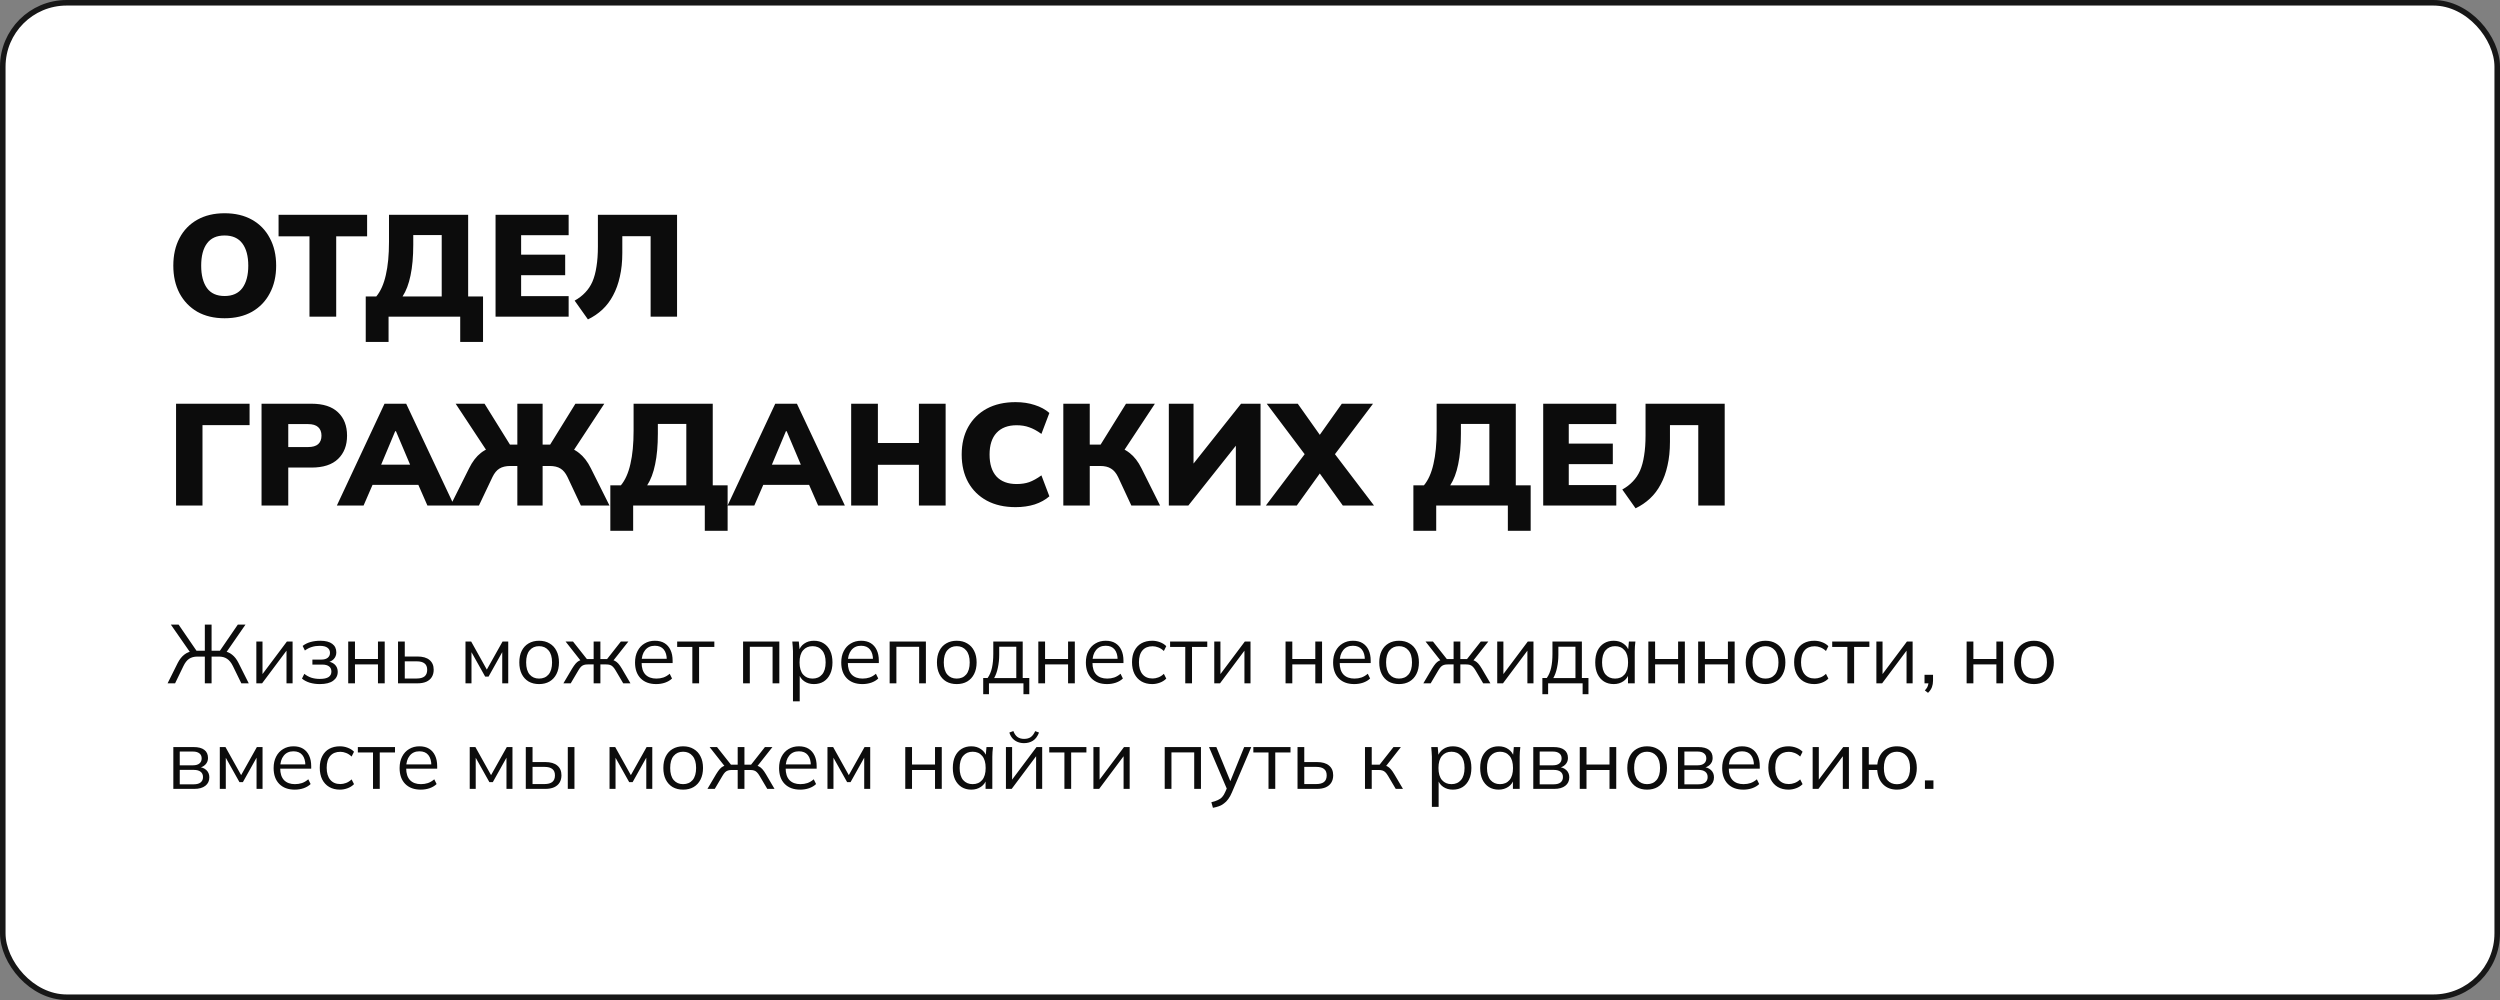
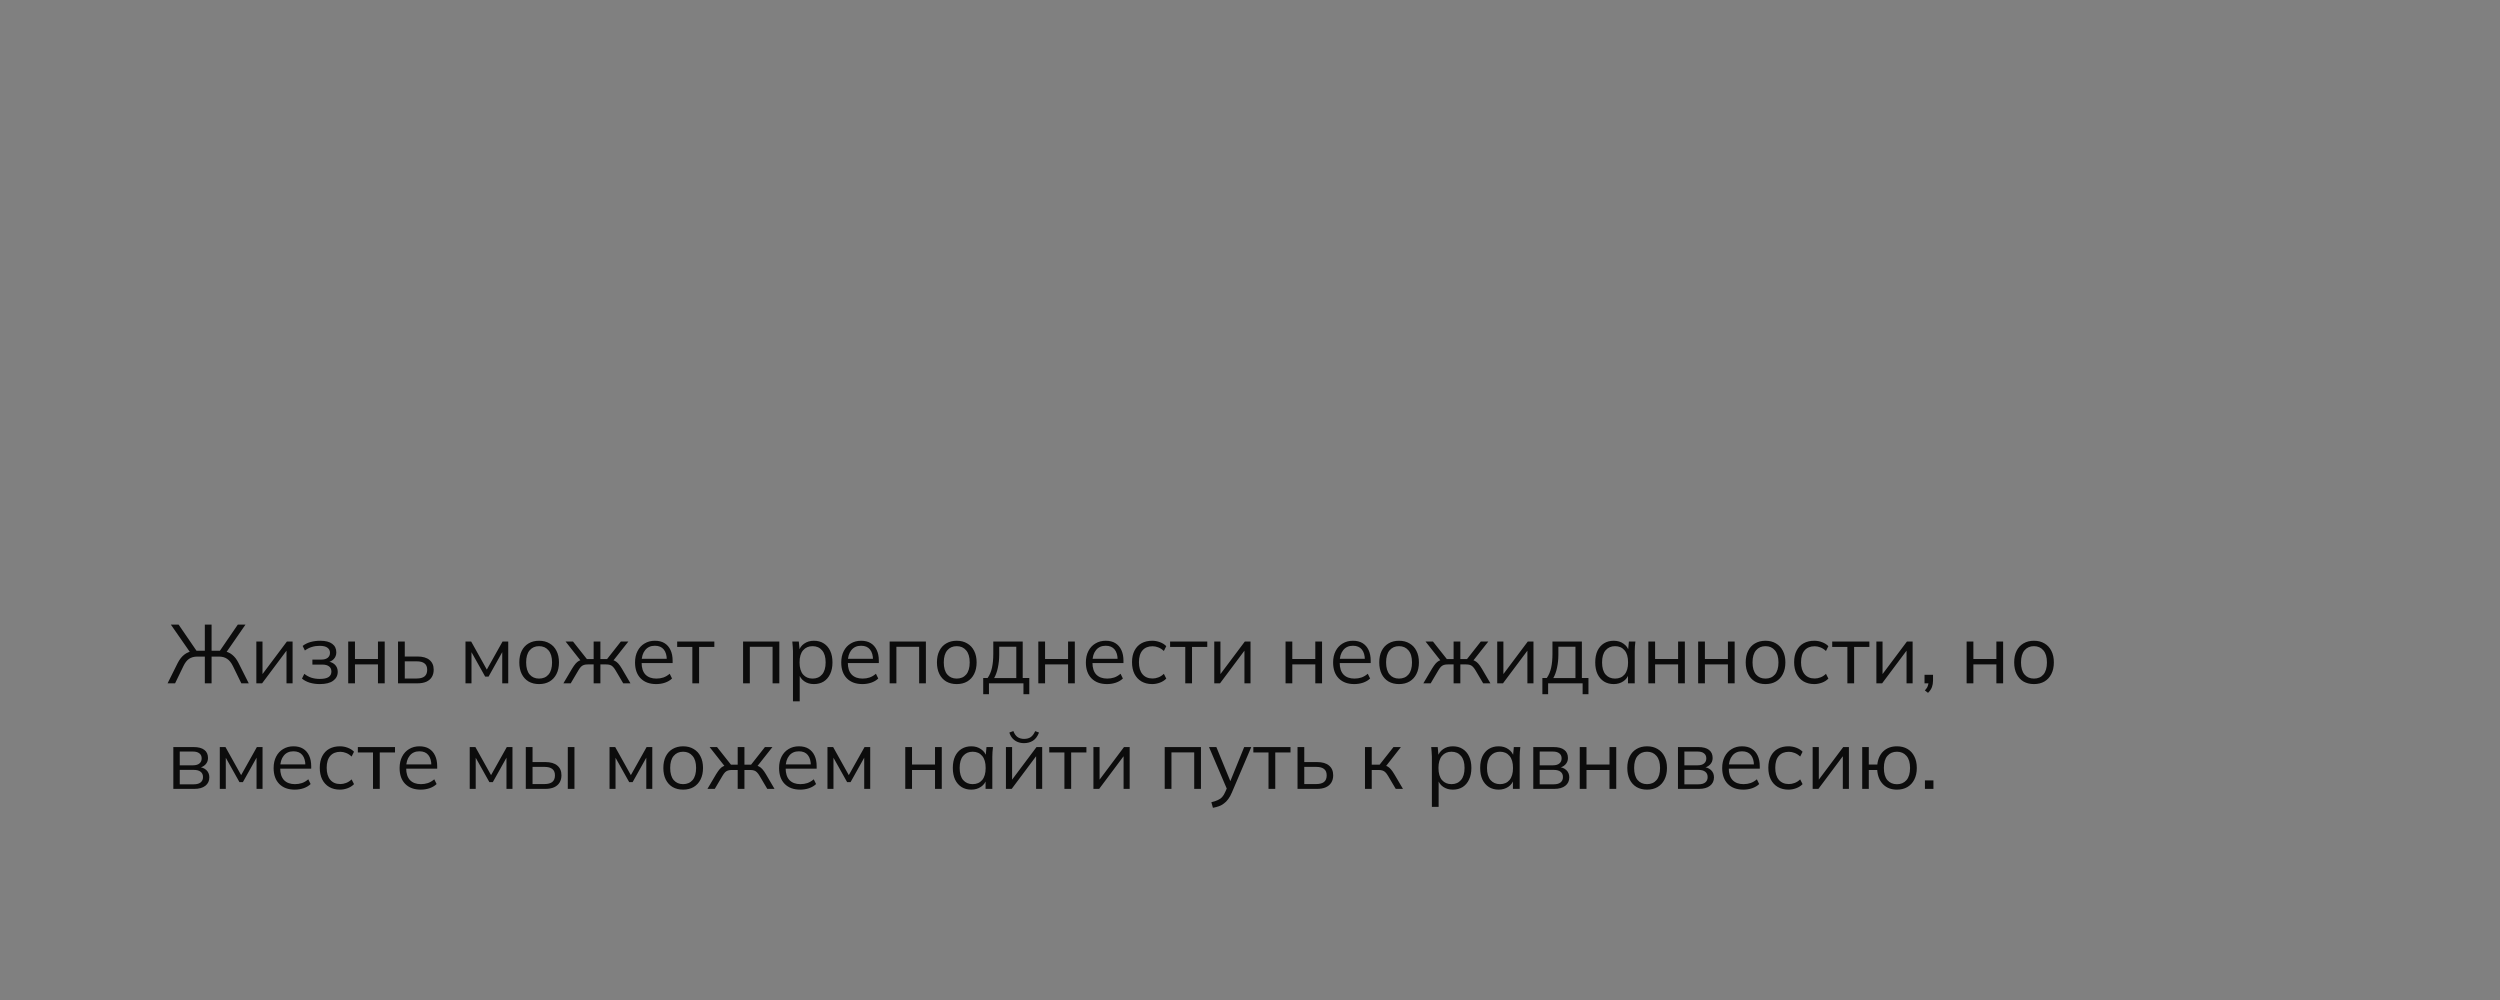
<svg xmlns="http://www.w3.org/2000/svg" width="450" height="180" viewBox="0 0 450 180" fill="none">
  <rect x="0" y="0" width="450" height="180" fill="#808080" stroke="none" />
-   <rect x="0.5" y="0.5" width="449" height="179" rx="11.5" fill="white" stroke="#171717" />
-   <path d="M31.196 47.822C31.196 45.915 31.569 44.26 32.314 42.856C33.059 41.435 34.125 40.334 35.512 39.554C36.899 38.774 38.537 38.384 40.426 38.384C42.333 38.384 43.979 38.774 45.366 39.554C46.753 40.334 47.819 41.435 48.564 42.856C49.327 44.26 49.708 45.915 49.708 47.822C49.708 49.711 49.327 51.367 48.564 52.788C47.819 54.209 46.753 55.319 45.366 56.116C43.979 56.896 42.333 57.286 40.426 57.286C38.537 57.286 36.899 56.896 35.512 56.116C34.143 55.319 33.077 54.209 32.314 52.788C31.569 51.367 31.196 49.711 31.196 47.822ZM36.214 47.822C36.214 49.538 36.561 50.881 37.254 51.852C37.947 52.805 39.005 53.282 40.426 53.282C41.847 53.282 42.913 52.805 43.624 51.852C44.335 50.881 44.69 49.538 44.69 47.822C44.69 46.106 44.335 44.771 43.624 43.818C42.913 42.865 41.847 42.388 40.426 42.388C39.005 42.388 37.947 42.865 37.254 43.818C36.561 44.754 36.214 46.089 36.214 47.822ZM55.706 57V42.544H50.142V38.67H66.08V42.544H60.516V57H55.706ZM65.833 61.55V53.36H67.731C68.511 52.424 69.083 51.141 69.447 49.512C69.828 47.883 70.019 45.889 70.019 43.532V38.67H84.267V53.36H86.945V61.55H82.837V57H69.941V61.55H65.833ZM72.463 53.36H79.509V42.31H74.387V44.052C74.387 46.201 74.222 48.047 73.893 49.59C73.581 51.115 73.104 52.372 72.463 53.36ZM89.2 57V38.67H102.356V42.336H93.802V45.846H101.732V49.538H93.802V53.308H102.356V57H89.2ZM105.828 57.494L103.436 54.114C104.181 53.698 104.814 53.213 105.334 52.658C105.871 52.103 106.304 51.453 106.634 50.708C106.963 49.945 107.206 49.044 107.362 48.004C107.535 46.964 107.622 45.751 107.622 44.364V38.67H121.87V57H117.112V42.518H112.016V45.534C112.016 47.111 111.868 48.533 111.574 49.798C111.296 51.063 110.889 52.19 110.352 53.178C109.832 54.166 109.19 55.015 108.428 55.726C107.665 56.437 106.798 57.026 105.828 57.494ZM31.69 91V72.67H44.924V76.518H36.448V91H31.69ZM47.077 91V72.67H56.073C58.187 72.67 59.782 73.19 60.857 74.23C61.931 75.253 62.469 76.648 62.469 78.416C62.469 80.167 61.931 81.562 60.857 82.602C59.782 83.642 58.187 84.162 56.073 84.162H51.887V91H47.077ZM51.887 80.47H55.449C56.263 80.47 56.87 80.297 57.269 79.95C57.667 79.586 57.867 79.075 57.867 78.416C57.867 77.757 57.667 77.246 57.269 76.882C56.87 76.518 56.263 76.336 55.449 76.336H51.887V80.47ZM60.633 91L69.213 72.67H73.113L81.745 91H76.935L74.725 85.956L76.571 87.282H65.807L67.627 85.956L65.443 91H60.633ZM71.137 77.61L68.095 84.864L67.367 83.642H74.985L74.335 84.864L71.267 77.61H71.137ZM81.084 91L84.438 84.292C85.027 83.096 85.729 82.177 86.543 81.536C87.376 80.877 88.424 80.435 89.689 80.21L87.817 81.458L82.019 72.67H87.219L92.082 80.496L91.379 80.028H93.121V72.67H97.671V80.028H99.439L98.737 80.496L103.574 72.67H108.774L103.002 81.458L101.104 80.21C102.369 80.435 103.409 80.877 104.224 81.536C105.056 82.177 105.766 83.096 106.356 84.292L109.71 91H104.562L102.144 85.852C101.797 85.141 101.381 84.639 100.896 84.344C100.41 84.032 99.751 83.876 98.919 83.876H97.671V91H93.121V83.876H91.874C91.059 83.876 90.4 84.032 89.897 84.344C89.412 84.639 88.996 85.141 88.65 85.852L86.206 91H81.084ZM109.86 95.55V87.36H111.758C112.538 86.424 113.11 85.141 113.474 83.512C113.856 81.883 114.046 79.889 114.046 77.532V72.67H128.294V87.36H130.972V95.55H126.864V91H113.968V95.55H109.86ZM116.49 87.36H123.536V76.31H118.414V78.052C118.414 80.201 118.25 82.047 117.92 83.59C117.608 85.115 117.132 86.372 116.49 87.36ZM130.965 91L139.545 72.67H143.445L152.077 91H147.267L145.057 85.956L146.903 87.282H136.139L137.959 85.956L135.775 91H130.965ZM141.469 77.61L138.427 84.864L137.699 83.642H145.317L144.667 84.864L141.599 77.61H141.469ZM153.21 91V72.67H158.02V79.742H165.404V72.67H170.214V91H165.404V83.668H158.02V91H153.21ZM182.802 91.286C180.809 91.286 179.084 90.896 177.628 90.116C176.19 89.336 175.072 88.235 174.274 86.814C173.494 85.393 173.104 83.729 173.104 81.822C173.104 79.915 173.494 78.26 174.274 76.856C175.072 75.435 176.19 74.334 177.628 73.554C179.084 72.774 180.809 72.384 182.802 72.384C184.068 72.384 185.22 72.557 186.26 72.904C187.3 73.233 188.176 73.71 188.886 74.334L187.456 78.104C186.659 77.532 185.922 77.133 185.246 76.908C184.588 76.665 183.834 76.544 182.984 76.544C181.424 76.544 180.22 77.003 179.37 77.922C178.538 78.823 178.122 80.123 178.122 81.822C178.122 83.538 178.538 84.855 179.37 85.774C180.22 86.675 181.424 87.126 182.984 87.126C183.834 87.126 184.588 87.013 185.246 86.788C185.922 86.545 186.659 86.138 187.456 85.566L188.886 89.336C188.176 89.96 187.3 90.445 186.26 90.792C185.22 91.121 184.068 91.286 182.802 91.286ZM191.397 91V72.67H196.155V80.028H198.547L197.819 80.496L202.681 72.67H207.881L202.083 81.458L200.185 80.21C201.468 80.435 202.516 80.877 203.331 81.536C204.163 82.177 204.874 83.096 205.463 84.292L208.817 91H203.643L201.251 85.852C200.904 85.141 200.48 84.639 199.977 84.344C199.492 84.032 198.842 83.876 198.027 83.876H196.155V91H191.397ZM210.389 91V72.67H214.835V84.292H214.159L223.389 72.67H226.899V91H222.453V79.378H223.129L213.899 91H210.389ZM227.852 91L235.652 80.678V82.836L228.008 72.67H233.598L238.33 79.352H236.796L241.528 72.67H247.144L239.474 82.836V80.678L247.326 91H241.71L236.796 84.162H238.33L233.416 91H227.852ZM254.409 95.55V87.36H256.307C257.087 86.424 257.659 85.141 258.023 83.512C258.404 81.883 258.595 79.889 258.595 77.532V72.67H272.843V87.36H275.521V95.55H271.413V91H258.517V95.55H254.409ZM261.039 87.36H268.085V76.31H262.963V78.052C262.963 80.201 262.798 82.047 262.469 83.59C262.157 85.115 261.68 86.372 261.039 87.36ZM277.776 91V72.67H290.932V76.336H282.378V79.846H290.308V83.538H282.378V87.308H290.932V91H277.776ZM294.404 91.494L292.012 88.114C292.757 87.698 293.39 87.213 293.91 86.658C294.447 86.103 294.881 85.453 295.21 84.708C295.539 83.945 295.782 83.044 295.938 82.004C296.111 80.964 296.198 79.751 296.198 78.364V72.67H310.446V91H305.688V76.518H300.592V79.534C300.592 81.111 300.445 82.533 300.15 83.798C299.873 85.063 299.465 86.19 298.928 87.178C298.408 88.166 297.767 89.015 297.004 89.726C296.241 90.437 295.375 91.026 294.404 91.494Z" fill="#0C0C0C" />
  <path d="M30.165 123L31.995 119.325C32.325 118.685 32.715 118.19 33.165 117.84C33.615 117.48 34.155 117.265 34.785 117.195L34.335 117.585L30.75 112.425H32.145L35.535 117.375L35.19 117.135H36.87V112.425H38.085V117.135H39.795L39.42 117.375L42.81 112.425H44.19L40.62 117.585L40.17 117.195C40.8 117.265 41.335 117.48 41.775 117.84C42.225 118.19 42.61 118.685 42.93 119.325L44.775 123H43.44L41.925 119.895C41.625 119.285 41.275 118.85 40.875 118.59C40.485 118.32 40.005 118.185 39.435 118.185H38.085V123H36.87V118.185H35.52C34.93 118.185 34.435 118.32 34.035 118.59C33.645 118.85 33.305 119.285 33.015 119.895L31.515 123H30.165ZM46.141 123V115.47H47.251V121.875H46.846L51.646 115.47H52.666V123H51.571V116.58H51.976L47.176 123H46.141ZM57.552 123.135C56.912 123.135 56.307 123.05 55.737 122.88C55.177 122.7 54.717 122.455 54.357 122.145L54.777 121.29C55.147 121.59 55.562 121.82 56.022 121.98C56.492 122.13 57.002 122.205 57.552 122.205C58.292 122.205 58.827 122.09 59.157 121.86C59.487 121.63 59.652 121.305 59.652 120.885C59.652 120.475 59.512 120.165 59.232 119.955C58.952 119.735 58.542 119.625 58.002 119.625H56.232V118.725H57.852C58.332 118.725 58.707 118.62 58.977 118.41C59.257 118.19 59.397 117.89 59.397 117.51C59.397 117.12 59.247 116.815 58.947 116.595C58.647 116.365 58.177 116.25 57.537 116.25C57.027 116.25 56.552 116.32 56.112 116.46C55.682 116.59 55.272 116.8 54.882 117.09L54.477 116.265C54.887 115.945 55.362 115.71 55.902 115.56C56.442 115.41 57.027 115.335 57.657 115.335C58.597 115.335 59.312 115.52 59.802 115.89C60.292 116.25 60.537 116.765 60.537 117.435C60.537 117.905 60.377 118.31 60.057 118.65C59.737 118.98 59.312 119.175 58.782 119.235V119.055C59.382 119.075 59.867 119.255 60.237 119.595C60.607 119.935 60.792 120.38 60.792 120.93C60.792 121.6 60.517 122.135 59.967 122.535C59.427 122.935 58.622 123.135 57.552 123.135ZM62.679 123V115.47H63.895V118.62H68.034V115.47H69.249V123H68.034V119.595H63.895V123H62.679ZM71.644 123V115.47H72.859V118.17H75.124C76.094 118.17 76.824 118.38 77.314 118.8C77.814 119.21 78.064 119.795 78.064 120.555C78.064 121.065 77.949 121.505 77.719 121.875C77.499 122.235 77.169 122.515 76.729 122.715C76.299 122.905 75.764 123 75.124 123H71.644ZM72.859 122.13H75.019C75.629 122.13 76.094 122.005 76.414 121.755C76.734 121.495 76.894 121.1 76.894 120.57C76.894 120.04 76.734 119.655 76.414 119.415C76.104 119.165 75.639 119.04 75.019 119.04H72.859V122.13ZM83.788 123V115.47H84.808L87.628 120.525L90.463 115.47H91.483V123H90.403V116.82H90.718L87.943 121.785H87.328L84.538 116.805H84.868V123H83.788ZM97.031 123.135C96.311 123.135 95.681 122.98 95.141 122.67C94.611 122.35 94.201 121.9 93.911 121.32C93.621 120.73 93.476 120.035 93.476 119.235C93.476 118.425 93.621 117.73 93.911 117.15C94.201 116.57 94.611 116.125 95.141 115.815C95.681 115.495 96.311 115.335 97.031 115.335C97.761 115.335 98.391 115.495 98.921 115.815C99.461 116.125 99.876 116.57 100.166 117.15C100.466 117.73 100.616 118.425 100.616 119.235C100.616 120.035 100.466 120.73 100.166 121.32C99.876 121.9 99.461 122.35 98.921 122.67C98.391 122.98 97.761 123.135 97.031 123.135ZM97.031 122.145C97.751 122.145 98.321 121.9 98.741 121.41C99.161 120.91 99.371 120.185 99.371 119.235C99.371 118.275 99.156 117.55 98.726 117.06C98.306 116.56 97.741 116.31 97.031 116.31C96.321 116.31 95.756 116.56 95.336 117.06C94.916 117.55 94.706 118.275 94.706 119.235C94.706 120.185 94.916 120.91 95.336 121.41C95.756 121.9 96.321 122.145 97.031 122.145ZM101.411 123L102.971 120.36C103.211 119.97 103.426 119.665 103.616 119.445C103.806 119.225 104.006 119.06 104.216 118.95C104.436 118.84 104.686 118.77 104.966 118.74L104.666 119.115L101.801 115.47H103.136L105.641 118.635H106.856V115.47H108.071V118.635H109.271L111.761 115.47H113.111L110.231 119.115L109.916 118.74C110.206 118.77 110.456 118.84 110.666 118.95C110.886 119.06 111.096 119.225 111.296 119.445C111.496 119.665 111.711 119.97 111.941 120.36L113.486 123H112.181L110.801 120.66C110.631 120.37 110.466 120.15 110.306 120C110.156 119.85 109.986 119.745 109.796 119.685C109.606 119.625 109.366 119.595 109.076 119.595H108.071V123H106.856V119.595H105.836C105.546 119.595 105.306 119.625 105.116 119.685C104.926 119.745 104.751 119.85 104.591 120C104.441 120.15 104.281 120.37 104.111 120.66L102.731 123H101.411ZM118.116 123.135C116.936 123.135 116.006 122.795 115.326 122.115C114.646 121.425 114.306 120.47 114.306 119.25C114.306 118.46 114.456 117.775 114.756 117.195C115.056 116.605 115.476 116.15 116.016 115.83C116.556 115.5 117.176 115.335 117.876 115.335C118.566 115.335 119.146 115.48 119.616 115.77C120.086 116.06 120.446 116.475 120.696 117.015C120.946 117.545 121.071 118.175 121.071 118.905V119.355H115.236V118.59H120.276L120.021 118.785C120.021 117.985 119.841 117.36 119.481 116.91C119.121 116.46 118.586 116.235 117.876 116.235C117.126 116.235 116.541 116.5 116.121 117.03C115.701 117.55 115.491 118.255 115.491 119.145V119.28C115.491 120.22 115.721 120.935 116.181 121.425C116.651 121.905 117.306 122.145 118.146 122.145C118.596 122.145 119.016 122.08 119.406 121.95C119.806 121.81 120.186 121.585 120.546 121.275L120.966 122.13C120.636 122.45 120.216 122.7 119.706 122.88C119.206 123.05 118.676 123.135 118.116 123.135ZM124.621 123V116.445H121.891V115.47H128.581V116.445H125.836V123H124.621ZM133.754 123V115.47H140.279V123H139.064V116.43H134.969V123H133.754ZM142.735 126.24V117.21C142.735 116.93 142.72 116.645 142.69 116.355C142.67 116.055 142.645 115.76 142.615 115.47H143.785L143.95 117.255H143.77C143.93 116.665 144.255 116.2 144.745 115.86C145.235 115.51 145.82 115.335 146.5 115.335C147.18 115.335 147.765 115.49 148.255 115.8C148.755 116.11 149.145 116.555 149.425 117.135C149.705 117.715 149.845 118.415 149.845 119.235C149.845 120.045 149.705 120.74 149.425 121.32C149.155 121.9 148.77 122.35 148.27 122.67C147.77 122.98 147.18 123.135 146.5 123.135C145.83 123.135 145.25 122.965 144.76 122.625C144.27 122.285 143.945 121.82 143.785 121.23H143.95V126.24H142.735ZM146.26 122.145C146.98 122.145 147.55 121.9 147.97 121.41C148.4 120.91 148.615 120.185 148.615 119.235C148.615 118.275 148.4 117.55 147.97 117.06C147.55 116.56 146.98 116.31 146.26 116.31C145.55 116.31 144.98 116.56 144.55 117.06C144.13 117.55 143.92 118.275 143.92 119.235C143.92 120.185 144.13 120.91 144.55 121.41C144.98 121.9 145.55 122.145 146.26 122.145ZM155.235 123.135C154.055 123.135 153.125 122.795 152.445 122.115C151.765 121.425 151.425 120.47 151.425 119.25C151.425 118.46 151.575 117.775 151.875 117.195C152.175 116.605 152.595 116.15 153.135 115.83C153.675 115.5 154.295 115.335 154.995 115.335C155.685 115.335 156.265 115.48 156.735 115.77C157.205 116.06 157.565 116.475 157.815 117.015C158.065 117.545 158.19 118.175 158.19 118.905V119.355H152.355V118.59H157.395L157.14 118.785C157.14 117.985 156.96 117.36 156.6 116.91C156.24 116.46 155.705 116.235 154.995 116.235C154.245 116.235 153.66 116.5 153.24 117.03C152.82 117.55 152.61 118.255 152.61 119.145V119.28C152.61 120.22 152.84 120.935 153.3 121.425C153.77 121.905 154.425 122.145 155.265 122.145C155.715 122.145 156.135 122.08 156.525 121.95C156.925 121.81 157.305 121.585 157.665 121.275L158.085 122.13C157.755 122.45 157.335 122.7 156.825 122.88C156.325 123.05 155.795 123.135 155.235 123.135ZM160.136 123V115.47H166.661V123H165.446V116.43H161.351V123H160.136ZM172.206 123.135C171.486 123.135 170.856 122.98 170.316 122.67C169.786 122.35 169.376 121.9 169.086 121.32C168.796 120.73 168.651 120.035 168.651 119.235C168.651 118.425 168.796 117.73 169.086 117.15C169.376 116.57 169.786 116.125 170.316 115.815C170.856 115.495 171.486 115.335 172.206 115.335C172.936 115.335 173.566 115.495 174.096 115.815C174.636 116.125 175.051 116.57 175.341 117.15C175.641 117.73 175.791 118.425 175.791 119.235C175.791 120.035 175.641 120.73 175.341 121.32C175.051 121.9 174.636 122.35 174.096 122.67C173.566 122.98 172.936 123.135 172.206 123.135ZM172.206 122.145C172.926 122.145 173.496 121.9 173.916 121.41C174.336 120.91 174.546 120.185 174.546 119.235C174.546 118.275 174.331 117.55 173.901 117.06C173.481 116.56 172.916 116.31 172.206 116.31C171.496 116.31 170.931 116.56 170.511 117.06C170.091 117.55 169.881 118.275 169.881 119.235C169.881 120.185 170.091 120.91 170.511 121.41C170.931 121.9 171.496 122.145 172.206 122.145ZM176.977 124.95V122.04H177.772C178.132 121.53 178.392 120.92 178.552 120.21C178.712 119.5 178.792 118.66 178.792 117.69V115.47H184.087V122.04H185.272V124.95H184.222V123H178.012V124.95H176.977ZM178.942 122.055H182.932V116.415H179.857V117.885C179.857 118.675 179.777 119.44 179.617 120.18C179.467 120.91 179.242 121.535 178.942 122.055ZM186.898 123V115.47H188.113V118.62H192.253V115.47H193.468V123H192.253V119.595H188.113V123H186.898ZM199.268 123.135C198.088 123.135 197.158 122.795 196.478 122.115C195.798 121.425 195.458 120.47 195.458 119.25C195.458 118.46 195.608 117.775 195.908 117.195C196.208 116.605 196.628 116.15 197.168 115.83C197.708 115.5 198.328 115.335 199.028 115.335C199.718 115.335 200.298 115.48 200.768 115.77C201.238 116.06 201.598 116.475 201.848 117.015C202.098 117.545 202.223 118.175 202.223 118.905V119.355H196.388V118.59H201.428L201.173 118.785C201.173 117.985 200.993 117.36 200.633 116.91C200.273 116.46 199.738 116.235 199.028 116.235C198.278 116.235 197.693 116.5 197.273 117.03C196.853 117.55 196.643 118.255 196.643 119.145V119.28C196.643 120.22 196.873 120.935 197.333 121.425C197.803 121.905 198.458 122.145 199.298 122.145C199.748 122.145 200.168 122.08 200.558 121.95C200.958 121.81 201.338 121.585 201.698 121.275L202.118 122.13C201.788 122.45 201.368 122.7 200.858 122.88C200.358 123.05 199.828 123.135 199.268 123.135ZM207.394 123.135C206.654 123.135 206.009 122.975 205.459 122.655C204.919 122.335 204.499 121.88 204.199 121.29C203.909 120.7 203.764 120 203.764 119.19C203.764 118.37 203.914 117.675 204.214 117.105C204.514 116.525 204.934 116.085 205.474 115.785C206.024 115.485 206.664 115.335 207.394 115.335C207.874 115.335 208.339 115.42 208.789 115.59C209.249 115.76 209.629 116 209.929 116.31L209.494 117.18C209.194 116.89 208.864 116.675 208.504 116.535C208.154 116.395 207.809 116.325 207.469 116.325C206.689 116.325 206.084 116.57 205.654 117.06C205.224 117.55 205.009 118.265 205.009 119.205C205.009 120.135 205.224 120.855 205.654 121.365C206.084 121.875 206.689 122.13 207.469 122.13C207.799 122.13 208.139 122.065 208.489 121.935C208.849 121.805 209.184 121.59 209.494 121.29L209.929 122.145C209.619 122.465 209.234 122.71 208.774 122.88C208.314 123.05 207.854 123.135 207.394 123.135ZM213.347 123V116.445H210.617V115.47H217.307V116.445H214.562V123H213.347ZM218.568 123V115.47H219.678V121.875H219.273L224.073 115.47H225.093V123H223.998V116.58H224.403L219.603 123H218.568ZM231.4 123V115.47H232.615V118.62H236.755V115.47H237.97V123H236.755V119.595H232.615V123H231.4ZM243.77 123.135C242.59 123.135 241.66 122.795 240.98 122.115C240.3 121.425 239.96 120.47 239.96 119.25C239.96 118.46 240.11 117.775 240.41 117.195C240.71 116.605 241.13 116.15 241.67 115.83C242.21 115.5 242.83 115.335 243.53 115.335C244.22 115.335 244.8 115.48 245.27 115.77C245.74 116.06 246.1 116.475 246.35 117.015C246.6 117.545 246.725 118.175 246.725 118.905V119.355H240.89V118.59H245.93L245.675 118.785C245.675 117.985 245.495 117.36 245.135 116.91C244.775 116.46 244.24 116.235 243.53 116.235C242.78 116.235 242.195 116.5 241.775 117.03C241.355 117.55 241.145 118.255 241.145 119.145V119.28C241.145 120.22 241.375 120.935 241.835 121.425C242.305 121.905 242.96 122.145 243.8 122.145C244.25 122.145 244.67 122.08 245.06 121.95C245.46 121.81 245.84 121.585 246.2 121.275L246.62 122.13C246.29 122.45 245.87 122.7 245.36 122.88C244.86 123.05 244.33 123.135 243.77 123.135ZM251.821 123.135C251.101 123.135 250.471 122.98 249.931 122.67C249.401 122.35 248.991 121.9 248.701 121.32C248.411 120.73 248.266 120.035 248.266 119.235C248.266 118.425 248.411 117.73 248.701 117.15C248.991 116.57 249.401 116.125 249.931 115.815C250.471 115.495 251.101 115.335 251.821 115.335C252.551 115.335 253.181 115.495 253.711 115.815C254.251 116.125 254.666 116.57 254.956 117.15C255.256 117.73 255.406 118.425 255.406 119.235C255.406 120.035 255.256 120.73 254.956 121.32C254.666 121.9 254.251 122.35 253.711 122.67C253.181 122.98 252.551 123.135 251.821 123.135ZM251.821 122.145C252.541 122.145 253.111 121.9 253.531 121.41C253.951 120.91 254.161 120.185 254.161 119.235C254.161 118.275 253.946 117.55 253.516 117.06C253.096 116.56 252.531 116.31 251.821 116.31C251.111 116.31 250.546 116.56 250.126 117.06C249.706 117.55 249.496 118.275 249.496 119.235C249.496 120.185 249.706 120.91 250.126 121.41C250.546 121.9 251.111 122.145 251.821 122.145ZM256.202 123L257.762 120.36C258.002 119.97 258.217 119.665 258.407 119.445C258.597 119.225 258.797 119.06 259.007 118.95C259.227 118.84 259.477 118.77 259.757 118.74L259.457 119.115L256.592 115.47H257.927L260.432 118.635H261.647V115.47H262.862V118.635H264.062L266.552 115.47H267.902L265.022 119.115L264.707 118.74C264.997 118.77 265.247 118.84 265.457 118.95C265.677 119.06 265.887 119.225 266.087 119.445C266.287 119.665 266.502 119.97 266.732 120.36L268.277 123H266.972L265.592 120.66C265.422 120.37 265.257 120.15 265.097 120C264.947 119.85 264.777 119.745 264.587 119.685C264.397 119.625 264.157 119.595 263.867 119.595H262.862V123H261.647V119.595H260.627C260.337 119.595 260.097 119.625 259.907 119.685C259.717 119.745 259.542 119.85 259.382 120C259.232 120.15 259.072 120.37 258.902 120.66L257.522 123H256.202ZM269.501 123V115.47H270.611V121.875H270.206L275.006 115.47H276.026V123H274.931V116.58H275.336L270.536 123H269.501ZM277.627 124.95V122.04H278.422C278.782 121.53 279.042 120.92 279.202 120.21C279.362 119.5 279.442 118.66 279.442 117.69V115.47H284.737V122.04H285.922V124.95H284.872V123H278.662V124.95H277.627ZM279.592 122.055H283.582V116.415H280.507V117.885C280.507 118.675 280.427 119.44 280.267 120.18C280.117 120.91 279.892 121.535 279.592 122.055ZM290.473 123.135C289.803 123.135 289.218 122.98 288.718 122.67C288.218 122.35 287.828 121.9 287.548 121.32C287.278 120.74 287.143 120.045 287.143 119.235C287.143 118.415 287.278 117.715 287.548 117.135C287.828 116.555 288.218 116.11 288.718 115.8C289.218 115.49 289.803 115.335 290.473 115.335C291.153 115.335 291.738 115.51 292.228 115.86C292.728 116.2 293.058 116.665 293.218 117.255H293.038L293.203 115.47H294.373C294.343 115.76 294.313 116.055 294.283 116.355C294.263 116.645 294.253 116.93 294.253 117.21V123H293.038V121.23H293.203C293.043 121.82 292.713 122.285 292.213 122.625C291.713 122.965 291.133 123.135 290.473 123.135ZM290.713 122.145C291.433 122.145 292.003 121.9 292.423 121.41C292.843 120.91 293.053 120.185 293.053 119.235C293.053 118.275 292.843 117.55 292.423 117.06C292.003 116.56 291.433 116.31 290.713 116.31C290.003 116.31 289.433 116.56 289.003 117.06C288.583 117.55 288.373 118.275 288.373 119.235C288.373 120.185 288.583 120.91 289.003 121.41C289.433 121.9 290.003 122.145 290.713 122.145ZM296.703 123V115.47H297.918V118.62H302.058V115.47H303.273V123H302.058V119.595H297.918V123H296.703ZM305.668 123V115.47H306.883V118.62H311.023V115.47H312.238V123H311.023V119.595H306.883V123H305.668ZM317.783 123.135C317.063 123.135 316.433 122.98 315.893 122.67C315.363 122.35 314.953 121.9 314.663 121.32C314.373 120.73 314.228 120.035 314.228 119.235C314.228 118.425 314.373 117.73 314.663 117.15C314.953 116.57 315.363 116.125 315.893 115.815C316.433 115.495 317.063 115.335 317.783 115.335C318.513 115.335 319.143 115.495 319.673 115.815C320.213 116.125 320.628 116.57 320.918 117.15C321.218 117.73 321.368 118.425 321.368 119.235C321.368 120.035 321.218 120.73 320.918 121.32C320.628 121.9 320.213 122.35 319.673 122.67C319.143 122.98 318.513 123.135 317.783 123.135ZM317.783 122.145C318.503 122.145 319.073 121.9 319.493 121.41C319.913 120.91 320.123 120.185 320.123 119.235C320.123 118.275 319.908 117.55 319.478 117.06C319.058 116.56 318.493 116.31 317.783 116.31C317.073 116.31 316.508 116.56 316.088 117.06C315.668 117.55 315.458 118.275 315.458 119.235C315.458 120.185 315.668 120.91 316.088 121.41C316.508 121.9 317.073 122.145 317.783 122.145ZM326.573 123.135C325.833 123.135 325.188 122.975 324.638 122.655C324.098 122.335 323.678 121.88 323.378 121.29C323.088 120.7 322.943 120 322.943 119.19C322.943 118.37 323.093 117.675 323.393 117.105C323.693 116.525 324.113 116.085 324.653 115.785C325.203 115.485 325.843 115.335 326.573 115.335C327.053 115.335 327.518 115.42 327.968 115.59C328.428 115.76 328.808 116 329.108 116.31L328.673 117.18C328.373 116.89 328.043 116.675 327.683 116.535C327.333 116.395 326.988 116.325 326.648 116.325C325.868 116.325 325.263 116.57 324.833 117.06C324.403 117.55 324.188 118.265 324.188 119.205C324.188 120.135 324.403 120.855 324.833 121.365C325.263 121.875 325.868 122.13 326.648 122.13C326.978 122.13 327.318 122.065 327.668 121.935C328.028 121.805 328.363 121.59 328.673 121.29L329.108 122.145C328.798 122.465 328.413 122.71 327.953 122.88C327.493 123.05 327.033 123.135 326.573 123.135ZM332.527 123V116.445H329.797V115.47H336.487V116.445H333.742V123H332.527ZM337.748 123V115.47H338.858V121.875H338.453L343.253 115.47H344.273V123H343.178V116.58H343.583L338.783 123H337.748ZM347.044 124.71L346.474 124.275C346.744 123.995 346.919 123.73 346.999 123.48C347.089 123.24 347.134 122.995 347.134 122.745L347.404 123H346.414V121.47H347.944V122.55C347.944 122.95 347.879 123.325 347.749 123.675C347.619 124.035 347.384 124.38 347.044 124.71ZM353.993 123V115.47H355.208V118.62H359.348V115.47H360.563V123H359.348V119.595H355.208V123H353.993ZM366.108 123.135C365.388 123.135 364.758 122.98 364.218 122.67C363.688 122.35 363.278 121.9 362.988 121.32C362.698 120.73 362.553 120.035 362.553 119.235C362.553 118.425 362.698 117.73 362.988 117.15C363.278 116.57 363.688 116.125 364.218 115.815C364.758 115.495 365.388 115.335 366.108 115.335C366.838 115.335 367.468 115.495 367.998 115.815C368.538 116.125 368.953 116.57 369.243 117.15C369.543 117.73 369.693 118.425 369.693 119.235C369.693 120.035 369.543 120.73 369.243 121.32C368.953 121.9 368.538 122.35 367.998 122.67C367.468 122.98 366.838 123.135 366.108 123.135ZM366.108 122.145C366.828 122.145 367.398 121.9 367.818 121.41C368.238 120.91 368.448 120.185 368.448 119.235C368.448 118.275 368.233 117.55 367.803 117.06C367.383 116.56 366.818 116.31 366.108 116.31C365.398 116.31 364.833 116.56 364.413 117.06C363.993 117.55 363.783 118.275 363.783 119.235C363.783 120.185 363.993 120.91 364.413 121.41C364.833 121.9 365.398 122.145 366.108 122.145ZM31.2 142V134.47H34.83C35.7 134.47 36.35 134.64 36.78 134.98C37.22 135.31 37.44 135.8 37.44 136.45C37.44 136.93 37.27 137.335 36.93 137.665C36.6 137.985 36.17 138.175 35.64 138.235V138.055C36.26 138.075 36.755 138.255 37.125 138.595C37.495 138.935 37.68 139.375 37.68 139.915C37.68 140.565 37.44 141.075 36.96 141.445C36.49 141.815 35.82 142 34.95 142H31.2ZM32.355 141.175H34.89C35.42 141.175 35.825 141.065 36.105 140.845C36.395 140.615 36.54 140.29 36.54 139.87C36.54 139.45 36.395 139.13 36.105 138.91C35.825 138.69 35.42 138.58 34.89 138.58H32.355V141.175ZM32.355 137.755H34.755C35.245 137.755 35.625 137.645 35.895 137.425C36.165 137.205 36.3 136.9 36.3 136.51C36.3 136.12 36.165 135.82 35.895 135.61C35.625 135.39 35.245 135.28 34.755 135.28H32.355V137.755ZM39.564 142V134.47H40.584L43.404 139.525L46.239 134.47H47.259V142H46.179V135.82H46.494L43.719 140.785H43.104L40.314 135.805H40.644V142H39.564ZM53.062 142.135C51.882 142.135 50.952 141.795 50.272 141.115C49.592 140.425 49.252 139.47 49.252 138.25C49.252 137.46 49.402 136.775 49.702 136.195C50.002 135.605 50.422 135.15 50.962 134.83C51.502 134.5 52.122 134.335 52.822 134.335C53.512 134.335 54.092 134.48 54.562 134.77C55.032 135.06 55.392 135.475 55.642 136.015C55.892 136.545 56.017 137.175 56.017 137.905V138.355H50.182V137.59H55.222L54.967 137.785C54.967 136.985 54.787 136.36 54.427 135.91C54.067 135.46 53.532 135.235 52.822 135.235C52.072 135.235 51.487 135.5 51.067 136.03C50.647 136.55 50.437 137.255 50.437 138.145V138.28C50.437 139.22 50.667 139.935 51.127 140.425C51.597 140.905 52.252 141.145 53.092 141.145C53.542 141.145 53.962 141.08 54.352 140.95C54.752 140.81 55.132 140.585 55.492 140.275L55.912 141.13C55.582 141.45 55.162 141.7 54.652 141.88C54.152 142.05 53.622 142.135 53.062 142.135ZM61.188 142.135C60.448 142.135 59.803 141.975 59.253 141.655C58.713 141.335 58.293 140.88 57.993 140.29C57.703 139.7 57.558 139 57.558 138.19C57.558 137.37 57.708 136.675 58.008 136.105C58.308 135.525 58.728 135.085 59.268 134.785C59.818 134.485 60.458 134.335 61.188 134.335C61.668 134.335 62.133 134.42 62.583 134.59C63.043 134.76 63.423 135 63.723 135.31L63.288 136.18C62.988 135.89 62.658 135.675 62.298 135.535C61.948 135.395 61.603 135.325 61.263 135.325C60.483 135.325 59.878 135.57 59.448 136.06C59.018 136.55 58.803 137.265 58.803 138.205C58.803 139.135 59.018 139.855 59.448 140.365C59.878 140.875 60.483 141.13 61.263 141.13C61.593 141.13 61.933 141.065 62.283 140.935C62.643 140.805 62.978 140.59 63.288 140.29L63.723 141.145C63.413 141.465 63.028 141.71 62.568 141.88C62.108 142.05 61.648 142.135 61.188 142.135ZM67.141 142V135.445H64.411V134.47H71.101V135.445H68.356V142H67.141ZM75.738 142.135C74.558 142.135 73.628 141.795 72.948 141.115C72.268 140.425 71.928 139.47 71.928 138.25C71.928 137.46 72.078 136.775 72.378 136.195C72.678 135.605 73.098 135.15 73.638 134.83C74.178 134.5 74.798 134.335 75.498 134.335C76.188 134.335 76.768 134.48 77.238 134.77C77.708 135.06 78.068 135.475 78.318 136.015C78.568 136.545 78.693 137.175 78.693 137.905V138.355H72.858V137.59H77.898L77.643 137.785C77.643 136.985 77.463 136.36 77.103 135.91C76.743 135.46 76.208 135.235 75.498 135.235C74.748 135.235 74.163 135.5 73.743 136.03C73.323 136.55 73.113 137.255 73.113 138.145V138.28C73.113 139.22 73.343 139.935 73.803 140.425C74.273 140.905 74.928 141.145 75.768 141.145C76.218 141.145 76.638 141.08 77.028 140.95C77.428 140.81 77.808 140.585 78.168 140.275L78.588 141.13C78.258 141.45 77.838 141.7 77.328 141.88C76.828 142.05 76.298 142.135 75.738 142.135ZM84.55 142V134.47H85.57L88.39 139.525L91.225 134.47H92.245V142H91.165V135.82H91.48L88.705 140.785H88.09L85.3 135.805H85.63V142H84.55ZM94.642 142V134.47H95.857V137.17H98.122C99.092 137.17 99.822 137.38 100.312 137.8C100.812 138.21 101.062 138.795 101.062 139.555C101.062 140.065 100.947 140.505 100.717 140.875C100.497 141.235 100.167 141.515 99.727 141.715C99.297 141.905 98.762 142 98.122 142H94.642ZM95.857 141.13H98.017C98.627 141.13 99.092 141.005 99.412 140.755C99.732 140.495 99.892 140.1 99.892 139.57C99.892 139.04 99.732 138.655 99.412 138.415C99.102 138.165 98.637 138.04 98.017 138.04H95.857V141.13ZM102.202 142V134.47H103.402V142H102.202ZM109.716 142V134.47H110.736L113.556 139.525L116.391 134.47H117.411V142H116.331V135.82H116.646L113.871 140.785H113.256L110.466 135.805H110.796V142H109.716ZM122.958 142.135C122.238 142.135 121.608 141.98 121.068 141.67C120.538 141.35 120.128 140.9 119.838 140.32C119.548 139.73 119.403 139.035 119.403 138.235C119.403 137.425 119.548 136.73 119.838 136.15C120.128 135.57 120.538 135.125 121.068 134.815C121.608 134.495 122.238 134.335 122.958 134.335C123.688 134.335 124.318 134.495 124.848 134.815C125.388 135.125 125.803 135.57 126.093 136.15C126.393 136.73 126.543 137.425 126.543 138.235C126.543 139.035 126.393 139.73 126.093 140.32C125.803 140.9 125.388 141.35 124.848 141.67C124.318 141.98 123.688 142.135 122.958 142.135ZM122.958 141.145C123.678 141.145 124.248 140.9 124.668 140.41C125.088 139.91 125.298 139.185 125.298 138.235C125.298 137.275 125.083 136.55 124.653 136.06C124.233 135.56 123.668 135.31 122.958 135.31C122.248 135.31 121.683 135.56 121.263 136.06C120.843 136.55 120.633 137.275 120.633 138.235C120.633 139.185 120.843 139.91 121.263 140.41C121.683 140.9 122.248 141.145 122.958 141.145ZM127.339 142L128.899 139.36C129.139 138.97 129.354 138.665 129.544 138.445C129.734 138.225 129.934 138.06 130.144 137.95C130.364 137.84 130.614 137.77 130.894 137.74L130.594 138.115L127.729 134.47H129.064L131.569 137.635H132.784V134.47H133.999V137.635H135.199L137.689 134.47H139.039L136.159 138.115L135.844 137.74C136.134 137.77 136.384 137.84 136.594 137.95C136.814 138.06 137.024 138.225 137.224 138.445C137.424 138.665 137.639 138.97 137.869 139.36L139.414 142H138.109L136.729 139.66C136.559 139.37 136.394 139.15 136.234 139C136.084 138.85 135.914 138.745 135.724 138.685C135.534 138.625 135.294 138.595 135.004 138.595H133.999V142H132.784V138.595H131.764C131.474 138.595 131.234 138.625 131.044 138.685C130.854 138.745 130.679 138.85 130.519 139C130.369 139.15 130.209 139.37 130.039 139.66L128.659 142H127.339ZM144.043 142.135C142.863 142.135 141.933 141.795 141.253 141.115C140.573 140.425 140.233 139.47 140.233 138.25C140.233 137.46 140.383 136.775 140.683 136.195C140.983 135.605 141.403 135.15 141.943 134.83C142.483 134.5 143.103 134.335 143.803 134.335C144.493 134.335 145.073 134.48 145.543 134.77C146.013 135.06 146.373 135.475 146.623 136.015C146.873 136.545 146.998 137.175 146.998 137.905V138.355H141.163V137.59H146.203L145.948 137.785C145.948 136.985 145.768 136.36 145.408 135.91C145.048 135.46 144.513 135.235 143.803 135.235C143.053 135.235 142.468 135.5 142.048 136.03C141.628 136.55 141.418 137.255 141.418 138.145V138.28C141.418 139.22 141.648 139.935 142.108 140.425C142.578 140.905 143.233 141.145 144.073 141.145C144.523 141.145 144.943 141.08 145.333 140.95C145.733 140.81 146.113 140.585 146.473 140.275L146.893 141.13C146.563 141.45 146.143 141.7 145.633 141.88C145.133 142.05 144.603 142.135 144.043 142.135ZM148.944 142V134.47H149.964L152.784 139.525L155.619 134.47H156.639V142H155.559V135.82H155.874L153.099 140.785H152.484L149.694 135.805H150.024V142H148.944ZM162.948 142V134.47H164.163V137.62H168.303V134.47H169.518V142H168.303V138.595H164.163V142H162.948ZM174.838 142.135C174.168 142.135 173.583 141.98 173.083 141.67C172.583 141.35 172.193 140.9 171.913 140.32C171.643 139.74 171.508 139.045 171.508 138.235C171.508 137.415 171.643 136.715 171.913 136.135C172.193 135.555 172.583 135.11 173.083 134.8C173.583 134.49 174.168 134.335 174.838 134.335C175.518 134.335 176.103 134.51 176.593 134.86C177.093 135.2 177.423 135.665 177.583 136.255H177.403L177.568 134.47H178.738C178.708 134.76 178.678 135.055 178.648 135.355C178.628 135.645 178.618 135.93 178.618 136.21V142H177.403V140.23H177.568C177.408 140.82 177.078 141.285 176.578 141.625C176.078 141.965 175.498 142.135 174.838 142.135ZM175.078 141.145C175.798 141.145 176.368 140.9 176.788 140.41C177.208 139.91 177.418 139.185 177.418 138.235C177.418 137.275 177.208 136.55 176.788 136.06C176.368 135.56 175.798 135.31 175.078 135.31C174.368 135.31 173.798 135.56 173.368 136.06C172.948 136.55 172.738 137.275 172.738 138.235C172.738 139.185 172.948 139.91 173.368 140.41C173.798 140.9 174.368 141.145 175.078 141.145ZM181.068 142V134.47H182.178V140.875H181.773L186.573 134.47H187.593V142H186.498V135.58H186.903L182.103 142H181.068ZM184.323 133.765C183.913 133.765 183.533 133.695 183.183 133.555C182.833 133.415 182.528 133.205 182.268 132.925C182.008 132.635 181.813 132.28 181.683 131.86L182.403 131.59C182.583 132.07 182.828 132.425 183.138 132.655C183.458 132.885 183.858 133 184.338 133C184.818 133 185.213 132.895 185.523 132.685C185.833 132.475 186.103 132.115 186.333 131.605L187.023 131.86C186.763 132.54 186.398 133.03 185.928 133.33C185.468 133.62 184.933 133.765 184.323 133.765ZM191.594 142V135.445H188.864V134.47H195.554V135.445H192.809V142H191.594ZM196.815 142V134.47H197.925V140.875H197.52L202.32 134.47H203.34V142H202.245V135.58H202.65L197.85 142H196.815ZM209.647 142V134.47H216.172V142H214.957V135.43H210.862V142H209.647ZM218.328 145.405L218.043 144.4C218.513 144.29 218.903 144.16 219.213 144.01C219.533 143.87 219.798 143.68 220.008 143.44C220.218 143.2 220.398 142.9 220.548 142.54L220.938 141.655L220.908 142.165L217.623 134.47H218.943L221.658 141.085H221.268L223.953 134.47H225.228L221.748 142.63C221.548 143.11 221.328 143.51 221.088 143.83C220.848 144.16 220.588 144.425 220.308 144.625C220.038 144.835 219.738 145 219.408 145.12C219.078 145.24 218.718 145.335 218.328 145.405ZM228.332 142V135.445H225.602V134.47H232.292V135.445H229.547V142H228.332ZM233.554 142V134.47H234.769V137.17H237.034C238.004 137.17 238.734 137.38 239.224 137.8C239.724 138.21 239.974 138.795 239.974 139.555C239.974 140.065 239.859 140.505 239.629 140.875C239.409 141.235 239.079 141.515 238.639 141.715C238.209 141.905 237.674 142 237.034 142H233.554ZM234.769 141.13H236.929C237.539 141.13 238.004 141.005 238.324 140.755C238.644 140.495 238.804 140.1 238.804 139.57C238.804 139.04 238.644 138.655 238.324 138.415C238.014 138.165 237.549 138.04 236.929 138.04H234.769V141.13ZM245.697 142V134.47H246.912V137.635H248.337L250.827 134.47H252.162L249.312 138.115L248.982 137.74C249.272 137.77 249.522 137.84 249.732 137.95C249.942 138.06 250.142 138.225 250.332 138.445C250.532 138.665 250.747 138.97 250.977 139.36L252.537 142H251.232L249.852 139.66C249.682 139.37 249.517 139.15 249.357 139C249.207 138.85 249.032 138.745 248.832 138.685C248.642 138.625 248.402 138.595 248.112 138.595H246.912V142H245.697ZM257.739 145.24V136.21C257.739 135.93 257.724 135.645 257.694 135.355C257.674 135.055 257.649 134.76 257.619 134.47H258.789L258.954 136.255H258.774C258.934 135.665 259.259 135.2 259.749 134.86C260.239 134.51 260.824 134.335 261.504 134.335C262.184 134.335 262.769 134.49 263.259 134.8C263.759 135.11 264.149 135.555 264.429 136.135C264.709 136.715 264.849 137.415 264.849 138.235C264.849 139.045 264.709 139.74 264.429 140.32C264.159 140.9 263.774 141.35 263.274 141.67C262.774 141.98 262.184 142.135 261.504 142.135C260.834 142.135 260.254 141.965 259.764 141.625C259.274 141.285 258.949 140.82 258.789 140.23H258.954V145.24H257.739ZM261.264 141.145C261.984 141.145 262.554 140.9 262.974 140.41C263.404 139.91 263.619 139.185 263.619 138.235C263.619 137.275 263.404 136.55 262.974 136.06C262.554 135.56 261.984 135.31 261.264 135.31C260.554 135.31 259.984 135.56 259.554 136.06C259.134 136.55 258.924 137.275 258.924 138.235C258.924 139.185 259.134 139.91 259.554 140.41C259.984 140.9 260.554 141.145 261.264 141.145ZM269.76 142.135C269.09 142.135 268.505 141.98 268.005 141.67C267.505 141.35 267.115 140.9 266.835 140.32C266.565 139.74 266.43 139.045 266.43 138.235C266.43 137.415 266.565 136.715 266.835 136.135C267.115 135.555 267.505 135.11 268.005 134.8C268.505 134.49 269.09 134.335 269.76 134.335C270.44 134.335 271.025 134.51 271.515 134.86C272.015 135.2 272.345 135.665 272.505 136.255H272.325L272.49 134.47H273.66C273.63 134.76 273.6 135.055 273.57 135.355C273.55 135.645 273.54 135.93 273.54 136.21V142H272.325V140.23H272.49C272.33 140.82 272 141.285 271.5 141.625C271 141.965 270.42 142.135 269.76 142.135ZM270 141.145C270.72 141.145 271.29 140.9 271.71 140.41C272.13 139.91 272.34 139.185 272.34 138.235C272.34 137.275 272.13 136.55 271.71 136.06C271.29 135.56 270.72 135.31 270 135.31C269.29 135.31 268.72 135.56 268.29 136.06C267.87 136.55 267.66 137.275 267.66 138.235C267.66 139.185 267.87 139.91 268.29 140.41C268.72 140.9 269.29 141.145 270 141.145ZM275.99 142V134.47H279.62C280.49 134.47 281.14 134.64 281.57 134.98C282.01 135.31 282.23 135.8 282.23 136.45C282.23 136.93 282.06 137.335 281.72 137.665C281.39 137.985 280.96 138.175 280.43 138.235V138.055C281.05 138.075 281.545 138.255 281.915 138.595C282.285 138.935 282.47 139.375 282.47 139.915C282.47 140.565 282.23 141.075 281.75 141.445C281.28 141.815 280.61 142 279.74 142H275.99ZM277.145 141.175H279.68C280.21 141.175 280.615 141.065 280.895 140.845C281.185 140.615 281.33 140.29 281.33 139.87C281.33 139.45 281.185 139.13 280.895 138.91C280.615 138.69 280.21 138.58 279.68 138.58H277.145V141.175ZM277.145 137.755H279.545C280.035 137.755 280.415 137.645 280.685 137.425C280.955 137.205 281.09 136.9 281.09 136.51C281.09 136.12 280.955 135.82 280.685 135.61C280.415 135.39 280.035 135.28 279.545 135.28H277.145V137.755ZM284.354 142V134.47H285.569V137.62H289.709V134.47H290.924V142H289.709V138.595H285.569V142H284.354ZM296.469 142.135C295.749 142.135 295.119 141.98 294.579 141.67C294.049 141.35 293.639 140.9 293.349 140.32C293.059 139.73 292.914 139.035 292.914 138.235C292.914 137.425 293.059 136.73 293.349 136.15C293.639 135.57 294.049 135.125 294.579 134.815C295.119 134.495 295.749 134.335 296.469 134.335C297.199 134.335 297.829 134.495 298.359 134.815C298.899 135.125 299.314 135.57 299.604 136.15C299.904 136.73 300.054 137.425 300.054 138.235C300.054 139.035 299.904 139.73 299.604 140.32C299.314 140.9 298.899 141.35 298.359 141.67C297.829 141.98 297.199 142.135 296.469 142.135ZM296.469 141.145C297.189 141.145 297.759 140.9 298.179 140.41C298.599 139.91 298.809 139.185 298.809 138.235C298.809 137.275 298.594 136.55 298.164 136.06C297.744 135.56 297.179 135.31 296.469 135.31C295.759 135.31 295.194 135.56 294.774 136.06C294.354 136.55 294.144 137.275 294.144 138.235C294.144 139.185 294.354 139.91 294.774 140.41C295.194 140.9 295.759 141.145 296.469 141.145ZM302.035 142V134.47H305.665C306.535 134.47 307.185 134.64 307.615 134.98C308.055 135.31 308.275 135.8 308.275 136.45C308.275 136.93 308.105 137.335 307.765 137.665C307.435 137.985 307.005 138.175 306.475 138.235V138.055C307.095 138.075 307.59 138.255 307.96 138.595C308.33 138.935 308.515 139.375 308.515 139.915C308.515 140.565 308.275 141.075 307.795 141.445C307.325 141.815 306.655 142 305.785 142H302.035ZM303.19 141.175H305.725C306.255 141.175 306.66 141.065 306.94 140.845C307.23 140.615 307.375 140.29 307.375 139.87C307.375 139.45 307.23 139.13 306.94 138.91C306.66 138.69 306.255 138.58 305.725 138.58H303.19V141.175ZM303.19 137.755H305.59C306.08 137.755 306.46 137.645 306.73 137.425C307 137.205 307.135 136.9 307.135 136.51C307.135 136.12 307 135.82 306.73 135.61C306.46 135.39 306.08 135.28 305.59 135.28H303.19V137.755ZM313.804 142.135C312.624 142.135 311.694 141.795 311.014 141.115C310.334 140.425 309.994 139.47 309.994 138.25C309.994 137.46 310.144 136.775 310.444 136.195C310.744 135.605 311.164 135.15 311.704 134.83C312.244 134.5 312.864 134.335 313.564 134.335C314.254 134.335 314.834 134.48 315.304 134.77C315.774 135.06 316.134 135.475 316.384 136.015C316.634 136.545 316.759 137.175 316.759 137.905V138.355H310.924V137.59H315.964L315.709 137.785C315.709 136.985 315.529 136.36 315.169 135.91C314.809 135.46 314.274 135.235 313.564 135.235C312.814 135.235 312.229 135.5 311.809 136.03C311.389 136.55 311.179 137.255 311.179 138.145V138.28C311.179 139.22 311.409 139.935 311.869 140.425C312.339 140.905 312.994 141.145 313.834 141.145C314.284 141.145 314.704 141.08 315.094 140.95C315.494 140.81 315.874 140.585 316.234 140.275L316.654 141.13C316.324 141.45 315.904 141.7 315.394 141.88C314.894 142.05 314.364 142.135 313.804 142.135ZM321.93 142.135C321.19 142.135 320.545 141.975 319.995 141.655C319.455 141.335 319.035 140.88 318.735 140.29C318.445 139.7 318.3 139 318.3 138.19C318.3 137.37 318.45 136.675 318.75 136.105C319.05 135.525 319.47 135.085 320.01 134.785C320.56 134.485 321.2 134.335 321.93 134.335C322.41 134.335 322.875 134.42 323.325 134.59C323.785 134.76 324.165 135 324.465 135.31L324.03 136.18C323.73 135.89 323.4 135.675 323.04 135.535C322.69 135.395 322.345 135.325 322.005 135.325C321.225 135.325 320.62 135.57 320.19 136.06C319.76 136.55 319.545 137.265 319.545 138.205C319.545 139.135 319.76 139.855 320.19 140.365C320.62 140.875 321.225 141.13 322.005 141.13C322.335 141.13 322.675 141.065 323.025 140.935C323.385 140.805 323.72 140.59 324.03 140.29L324.465 141.145C324.155 141.465 323.77 141.71 323.31 141.88C322.85 142.05 322.39 142.135 321.93 142.135ZM326.278 142V134.47H327.388V140.875H326.983L331.783 134.47H332.803V142H331.708V135.58H332.113L327.313 142H326.278ZM341.454 142.135C340.424 142.135 339.594 141.82 338.964 141.19C338.334 140.56 337.979 139.695 337.899 138.595H336.384V142H335.199V134.47H336.384V137.62H337.914C338.034 136.59 338.404 135.785 339.024 135.205C339.654 134.625 340.464 134.335 341.454 134.335C342.174 134.335 342.799 134.49 343.329 134.8C343.869 135.11 344.284 135.56 344.574 136.15C344.874 136.73 345.024 137.425 345.024 138.235C345.024 139.035 344.874 139.73 344.574 140.32C344.284 140.9 343.869 141.35 343.329 141.67C342.799 141.98 342.174 142.135 341.454 142.135ZM341.454 141.16C342.164 141.16 342.734 140.915 343.164 140.425C343.594 139.925 343.809 139.195 343.809 138.235C343.809 137.275 343.594 136.55 343.164 136.06C342.734 135.56 342.164 135.31 341.454 135.31C340.734 135.31 340.159 135.56 339.729 136.06C339.309 136.55 339.099 137.275 339.099 138.235C339.099 139.195 339.309 139.925 339.729 140.425C340.159 140.915 340.734 141.16 341.454 141.16ZM346.487 142V140.47H348.017V142H346.487Z" fill="#0C0C0C" />
</svg>